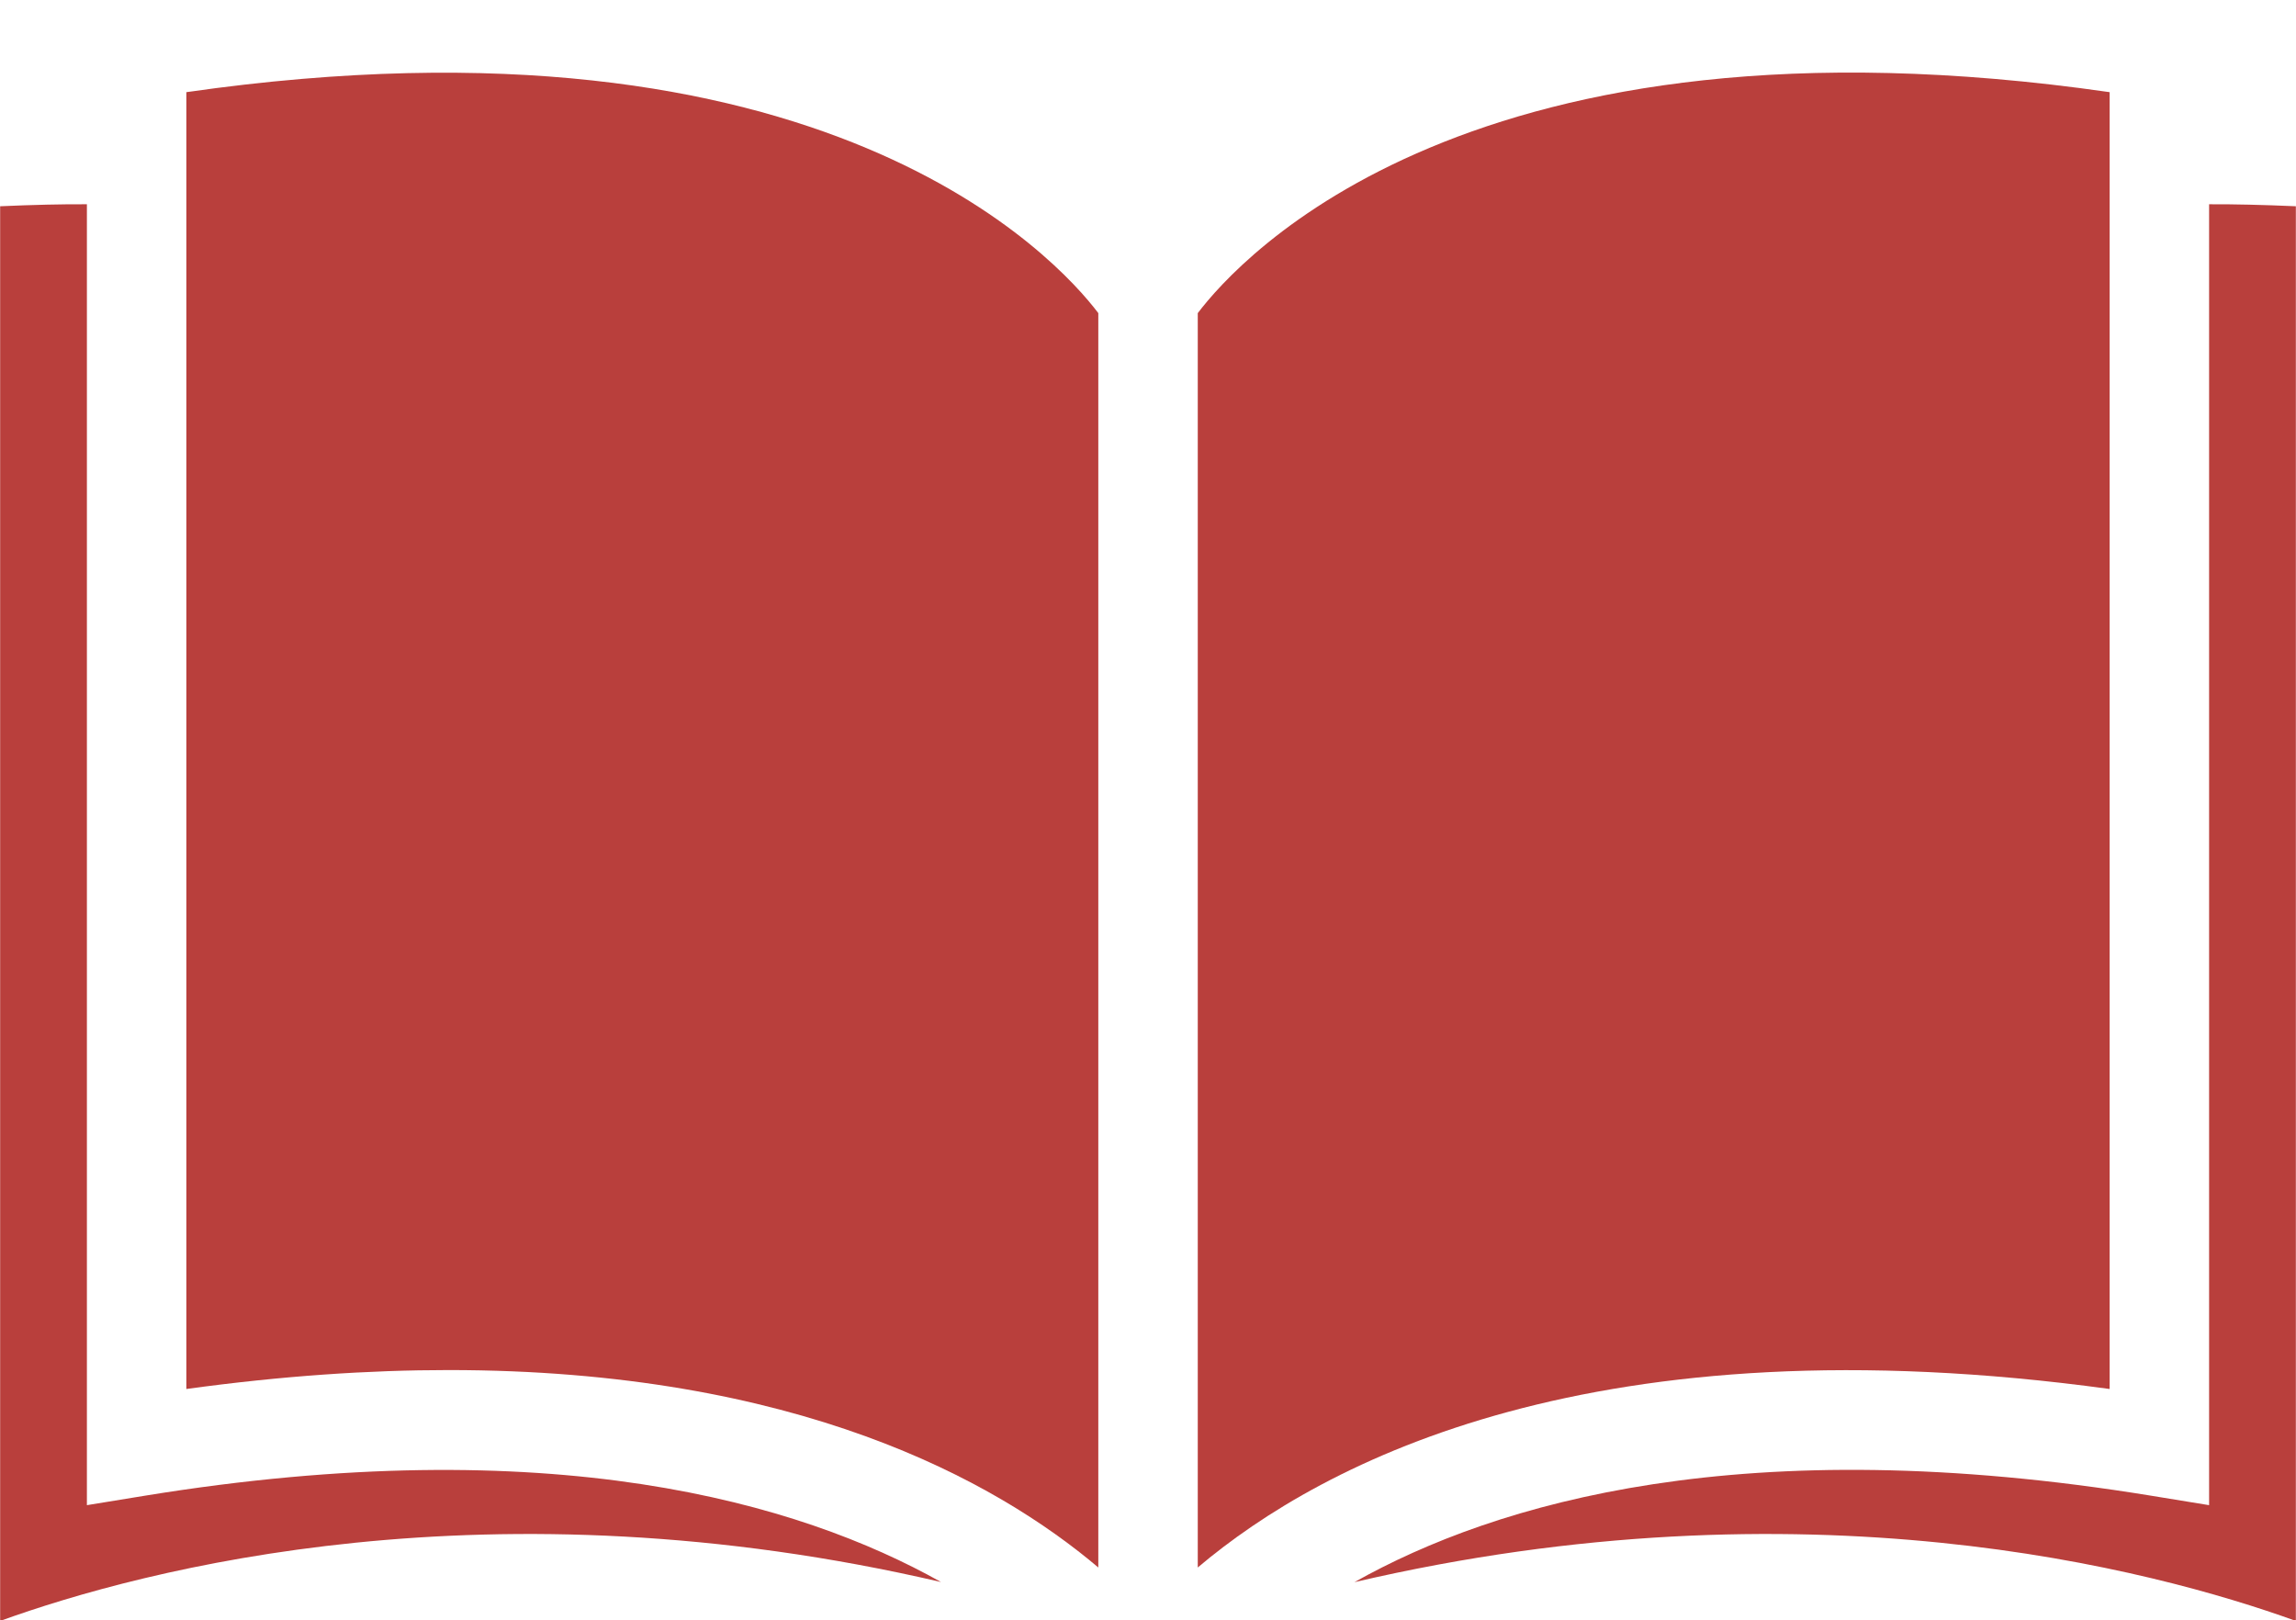
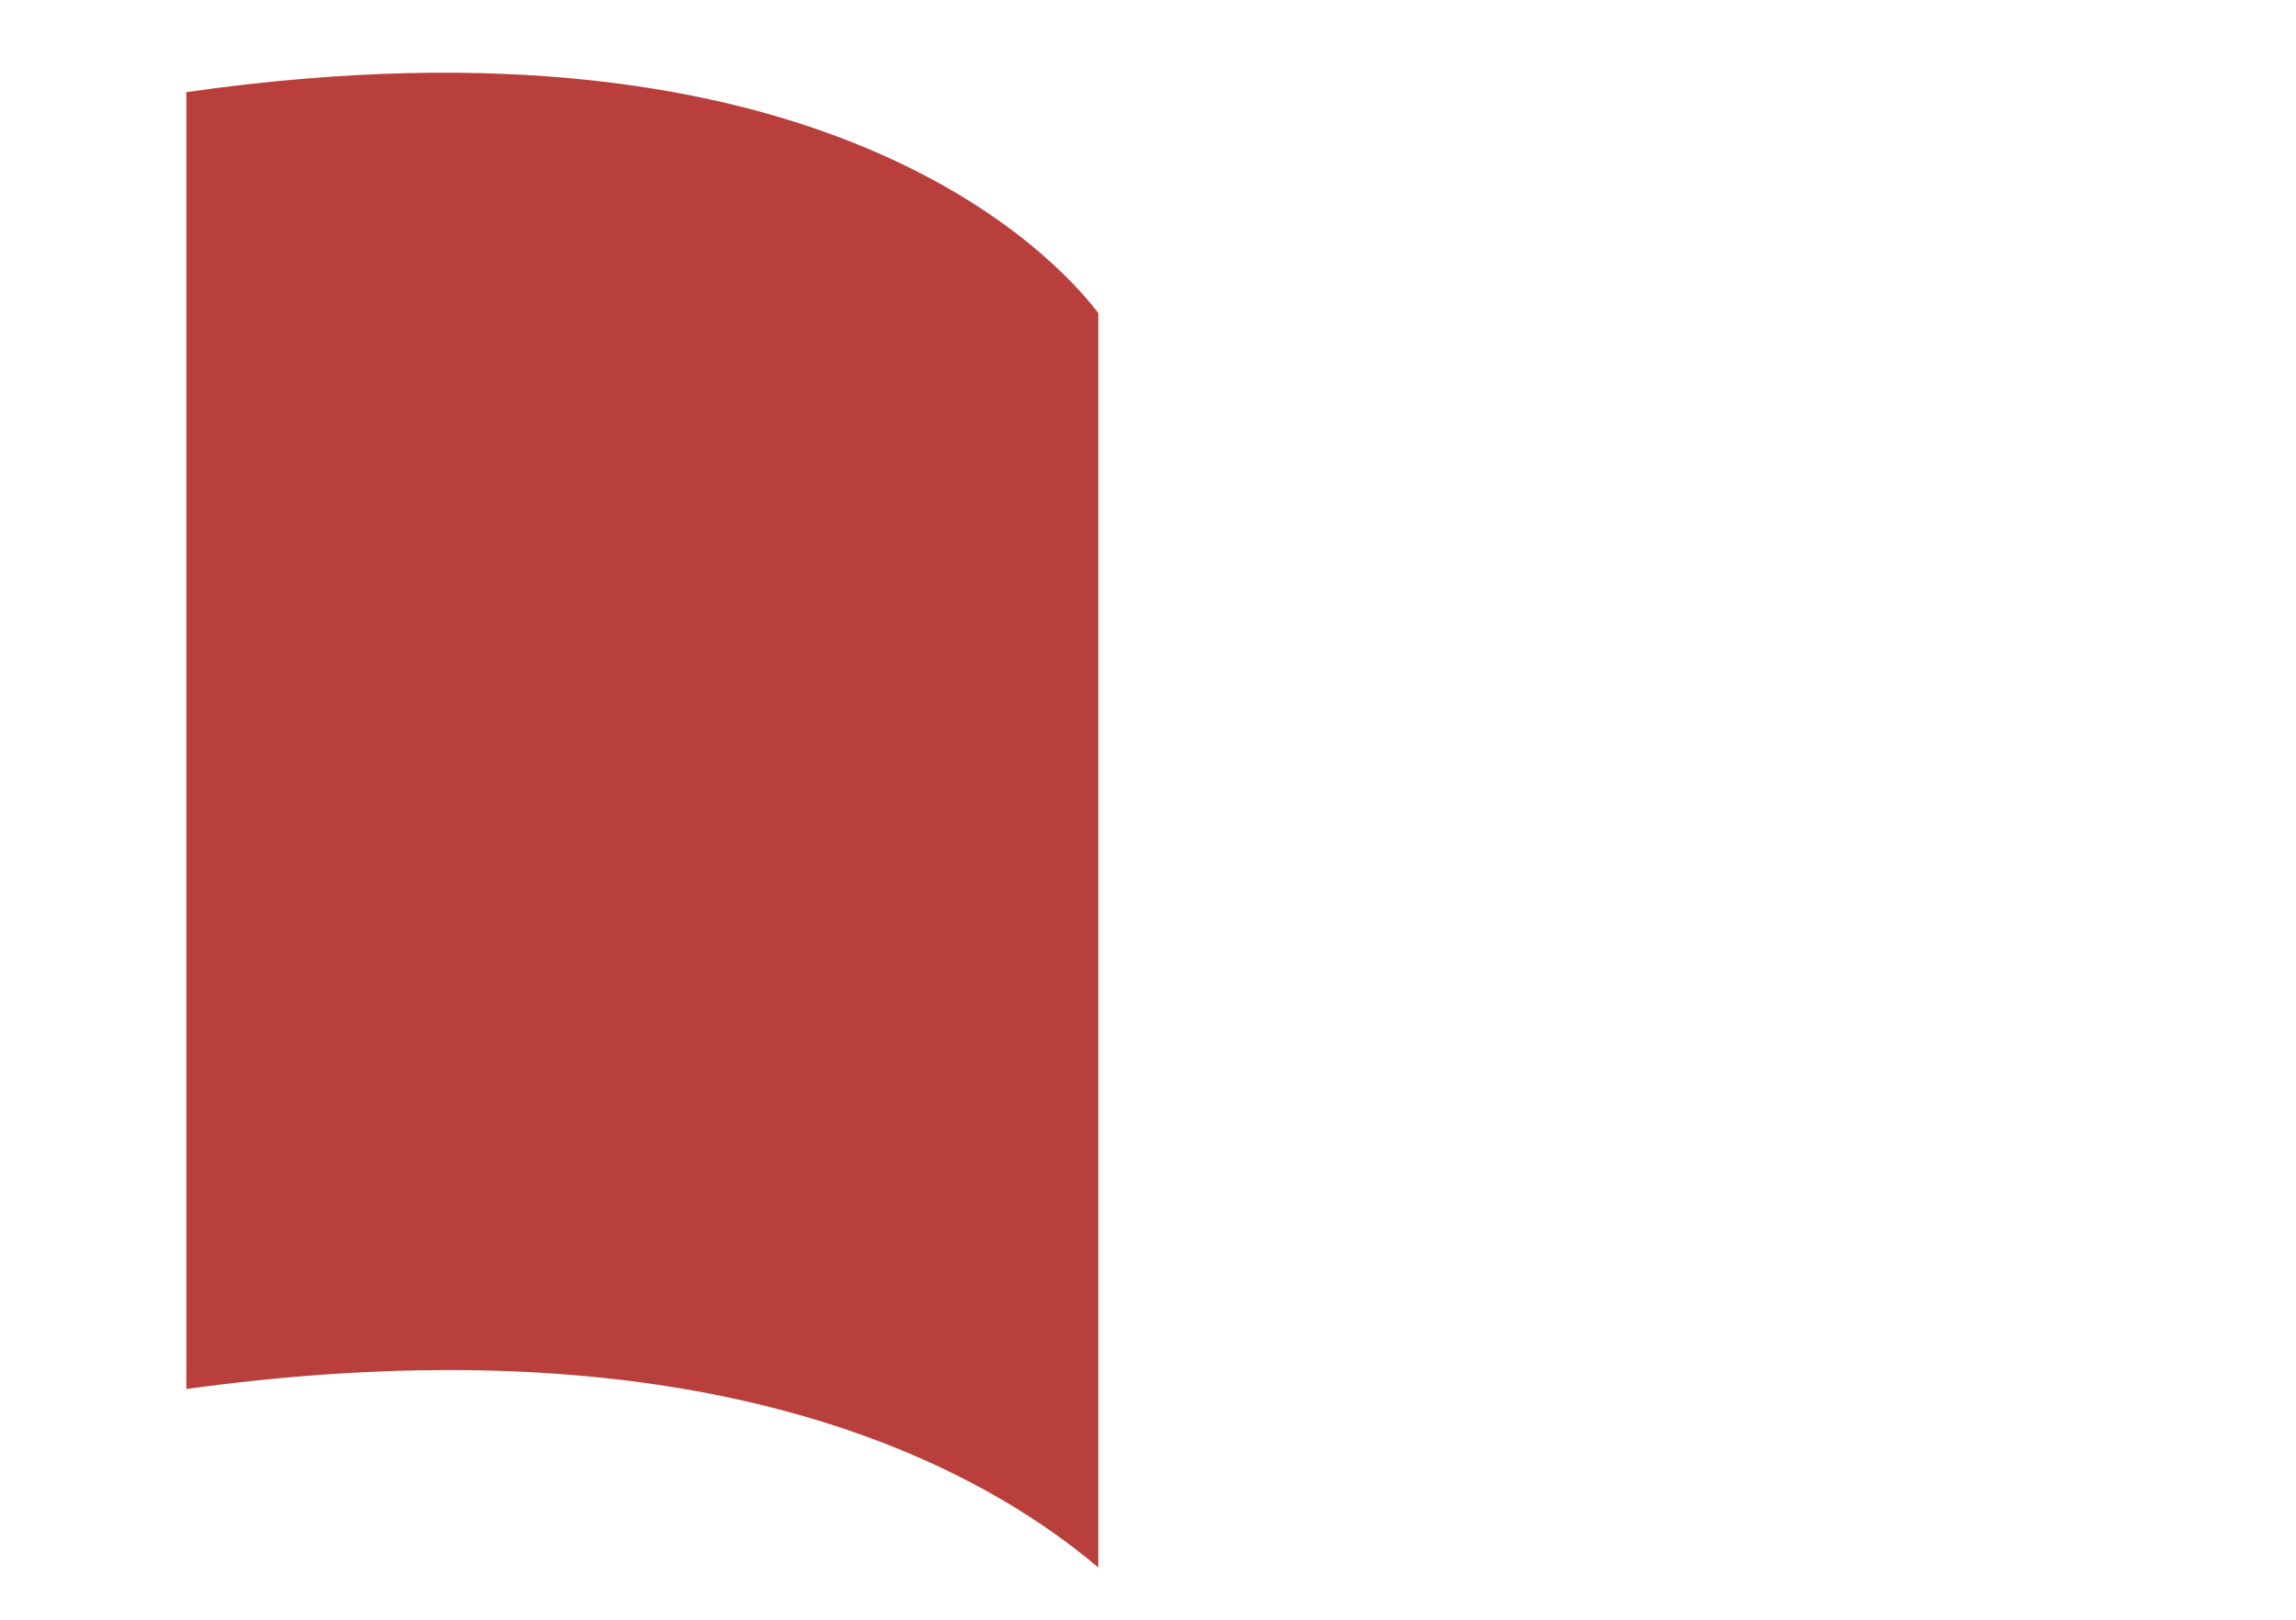
<svg xmlns="http://www.w3.org/2000/svg" fill="#000000" height="250.7" preserveAspectRatio="xMidYMid meet" version="1" viewBox="78.4 125.0 355.2 250.7" width="355.2" zoomAndPan="magnify">
  <g fill="#b93f3c" id="change1_1">
-     <path d="M 78.422 375.773 C 100.641 367.742 154.32 353.539 223.98 369.754 C 201.961 357.414 163.59 346.176 100.773 356.406 L 91.844 357.863 L 91.844 156.602 C 88.234 156.574 83.453 156.684 78.422 156.91 L 78.422 375.773" fill="inherit" />
    <path d="M 248.312 367.504 L 248.312 173.441 C 241.992 165.086 205.957 125.09 107.23 139.258 L 107.23 339.891 C 122.016 337.855 135.52 336.961 147.809 336.961 C 201.602 336.961 232.406 354.051 248.312 367.504" fill="inherit" />
-     <path d="M 433.578 375.773 L 433.578 156.91 C 428.543 156.688 423.762 156.578 420.156 156.602 L 420.156 357.863 L 411.227 356.406 C 348.305 346.145 309.93 357.41 287.938 369.773 C 357.617 353.527 411.352 367.742 433.578 375.773" fill="inherit" />
-     <path d="M 404.77 339.891 L 404.77 139.258 C 305.996 125.043 270.098 164.996 263.699 173.445 L 263.699 367.504 C 283.242 350.984 325.301 328.996 404.77 339.891" fill="inherit" />
  </g>
</svg>